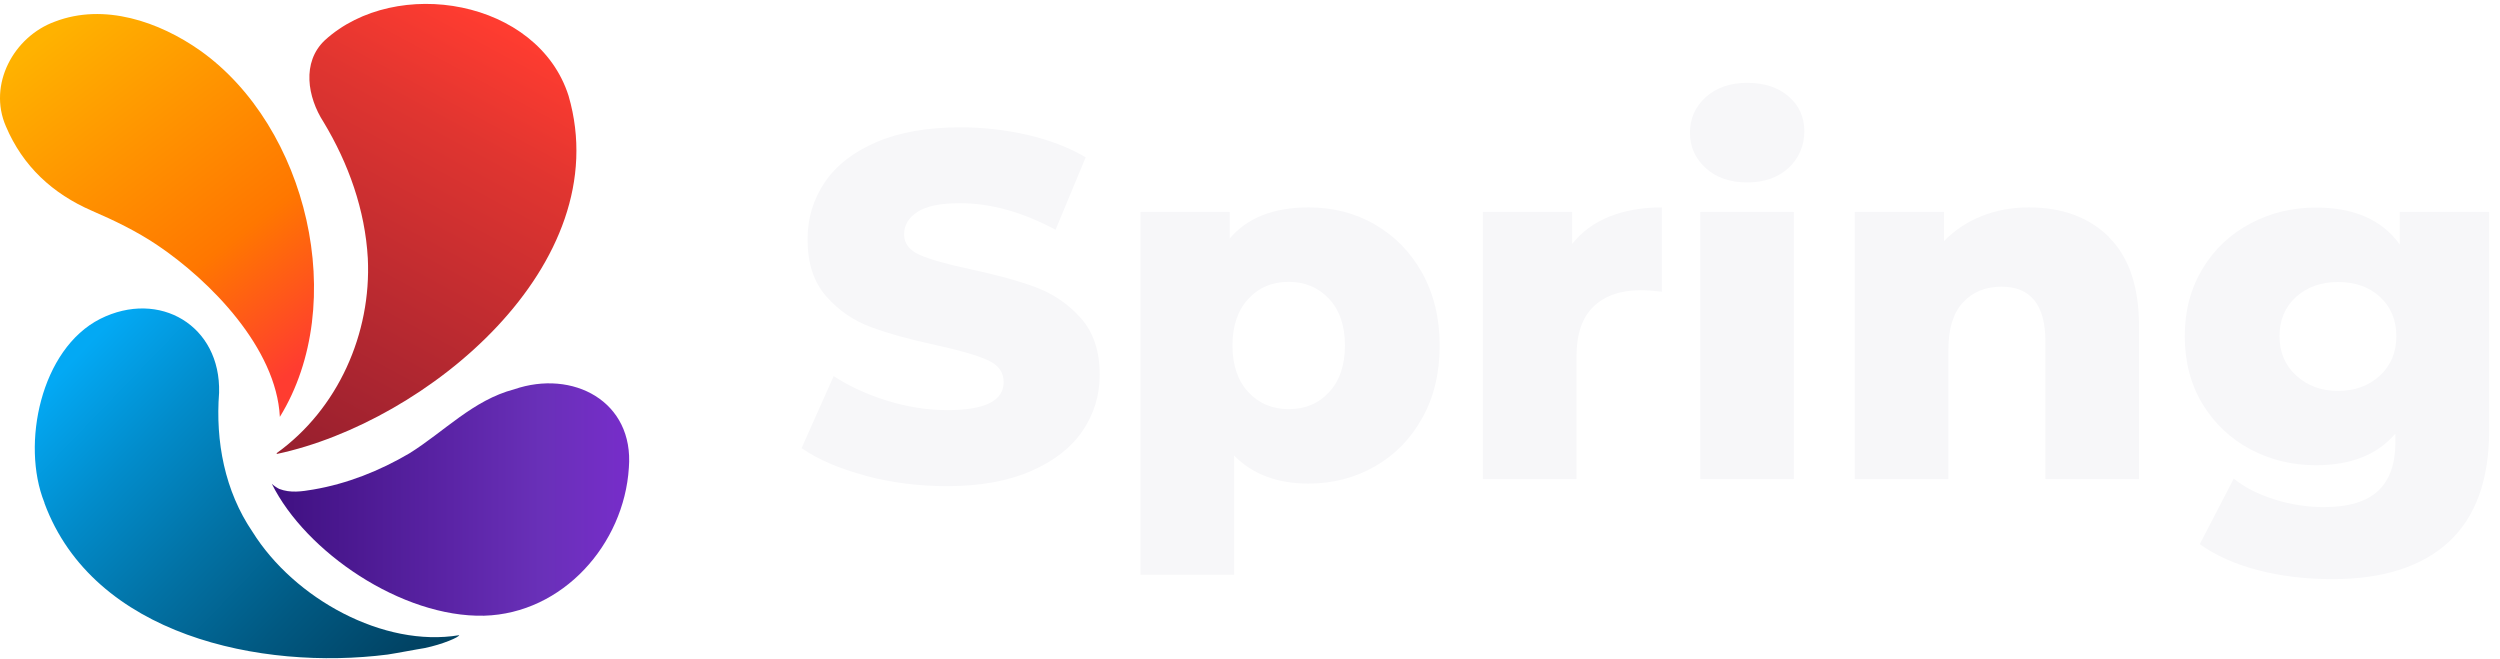
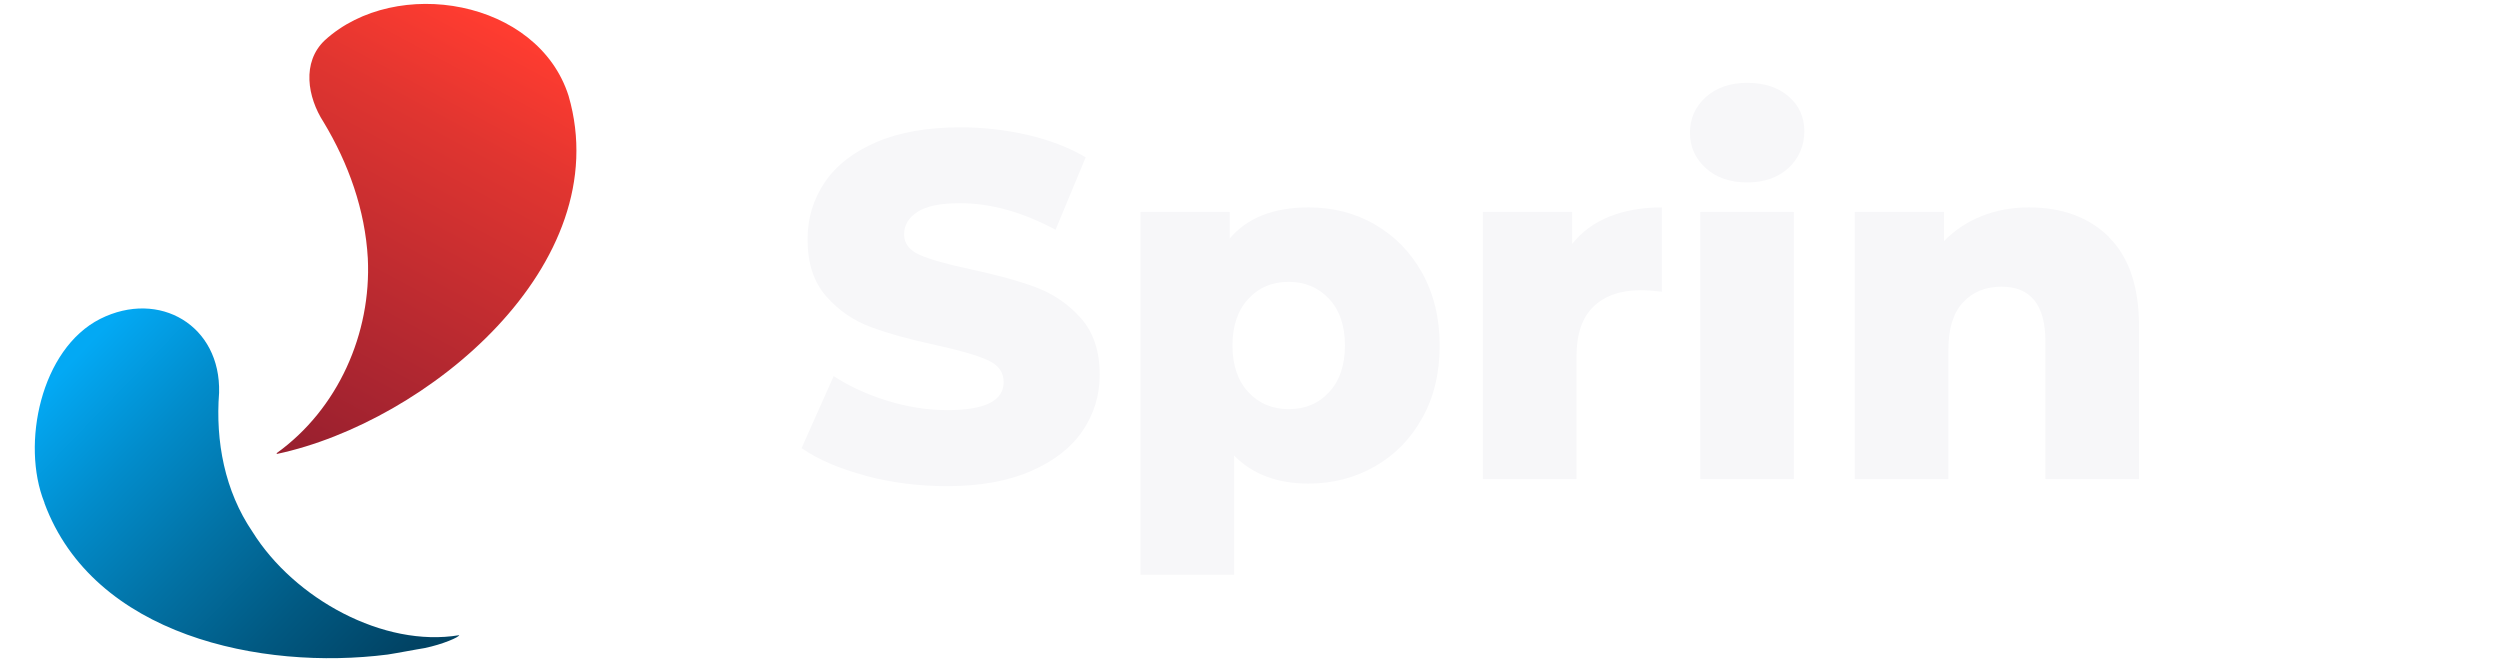
<svg xmlns="http://www.w3.org/2000/svg" width="110" height="29" viewBox="0 0 110 29" fill="none">
  <path d="M12.164 19.945C14.873 18.002 16.347 14.67 16.184 11.366C16.064 9.232 15.334 7.19 14.235 5.368C13.533 4.283 13.263 2.737 14.298 1.766C17.432 -1.084 23.671 -0.02 25.018 4.219C27.174 11.657 18.765 18.576 12.186 19.973C12.186 19.966 12.178 19.952 12.171 19.945H12.164Z" fill="url(#paint0_linear_1_7356)" />
-   <path d="M12.313 18.335C12.157 15.329 9.272 12.359 6.889 10.763C5.996 10.168 5.032 9.7 4.046 9.275C2.316 8.523 1.005 7.318 0.26 5.559C-0.541 3.723 0.601 1.61 2.416 0.951C4.578 0.121 7.003 0.951 8.811 2.227C13.525 5.574 15.383 13.358 12.313 18.343V18.335Z" fill="url(#paint1_linear_1_7356)" />
  <path d="M20.204 27.942C20.226 28.027 19.474 28.353 18.68 28.516C18.666 28.516 18.559 28.537 18.347 28.573C17.56 28.715 17.17 28.786 17.056 28.8C11.498 29.509 4.11 27.97 1.955 22.135C1.955 22.121 1.955 22.107 1.948 22.1C0.927 19.54 1.792 15.357 4.408 14.031C7.01 12.727 9.725 14.322 9.64 17.286C9.477 19.42 9.888 21.604 11.108 23.397C12.951 26.354 16.893 28.502 20.197 27.949L20.204 27.942Z" fill="url(#paint2_linear_1_7356)" />
-   <path d="M27.67 20.583C27.457 23.951 24.763 26.992 21.303 27.091C17.68 27.177 13.441 24.284 11.959 21.285C12.037 21.363 12.171 21.455 12.285 21.512C12.781 21.703 13.277 21.625 13.781 21.54C15.277 21.285 16.702 20.718 18.006 19.952C19.545 18.995 20.814 17.605 22.622 17.13C25.196 16.244 27.904 17.648 27.67 20.583Z" fill="url(#paint3_linear_1_7356)" />
  <path d="M38.092 20.93C36.937 20.625 35.994 20.221 35.27 19.718L36.681 16.549C37.362 16.995 38.149 17.357 39.042 17.633C39.936 17.91 40.822 18.045 41.687 18.045C43.339 18.045 44.161 17.633 44.161 16.811C44.161 16.378 43.927 16.052 43.459 15.847C42.991 15.634 42.233 15.414 41.191 15.187C40.049 14.939 39.092 14.677 38.326 14.393C37.56 14.11 36.901 13.663 36.355 13.039C35.802 12.415 35.533 11.579 35.533 10.522C35.533 9.593 35.788 8.764 36.291 8.019C36.795 7.275 37.553 6.687 38.56 6.254C39.567 5.822 40.801 5.602 42.261 5.602C43.261 5.602 44.239 5.715 45.211 5.935C46.182 6.162 47.033 6.488 47.77 6.921L46.444 10.111C44.998 9.331 43.594 8.941 42.233 8.941C41.382 8.941 40.758 9.069 40.368 9.324C39.978 9.579 39.78 9.905 39.78 10.309C39.78 10.714 40.014 11.018 40.474 11.217C40.935 11.423 41.68 11.628 42.708 11.848C43.864 12.096 44.821 12.358 45.579 12.642C46.338 12.926 46.997 13.372 47.55 13.989C48.103 14.606 48.387 15.435 48.387 16.492C48.387 17.399 48.132 18.229 47.628 18.966C47.125 19.704 46.366 20.292 45.352 20.732C44.339 21.171 43.112 21.391 41.666 21.391C40.439 21.391 39.241 21.242 38.085 20.937L38.092 20.93Z" fill="#F7F7F9" />
  <path d="M60.489 9.877C61.361 10.374 62.056 11.083 62.574 12.005C63.084 12.926 63.346 13.99 63.346 15.202C63.346 16.414 63.091 17.485 62.574 18.399C62.063 19.321 61.368 20.023 60.489 20.526C59.617 21.023 58.639 21.278 57.575 21.278C56.2 21.278 55.108 20.867 54.3 20.044V25.291H50.181V9.324H54.108V10.494C54.874 9.587 56.03 9.126 57.582 9.126C58.653 9.126 59.624 9.374 60.496 9.877H60.489ZM58.483 17.251C58.944 16.755 59.178 16.067 59.178 15.202C59.178 14.337 58.944 13.649 58.483 13.153C58.022 12.657 57.426 12.402 56.703 12.402C55.98 12.402 55.385 12.65 54.924 13.153C54.463 13.649 54.229 14.337 54.229 15.202C54.229 16.067 54.463 16.755 54.924 17.251C55.385 17.747 55.98 18.003 56.703 18.003C57.426 18.003 58.022 17.754 58.483 17.251Z" fill="#F7F7F9" />
  <path d="M70.812 9.53C71.486 9.261 72.251 9.126 73.124 9.126V12.834C72.748 12.791 72.436 12.77 72.188 12.77C71.308 12.77 70.614 13.011 70.117 13.486C69.621 13.961 69.366 14.691 69.366 15.677V21.08H65.246V9.324H69.174V10.735C69.593 10.204 70.139 9.799 70.812 9.53Z" fill="#F7F7F9" />
  <path d="M75.052 7.396C74.591 6.977 74.357 6.453 74.357 5.836C74.357 5.219 74.591 4.694 75.052 4.276C75.513 3.858 76.123 3.645 76.874 3.645C77.626 3.645 78.235 3.844 78.696 4.241C79.157 4.638 79.391 5.148 79.391 5.772C79.391 6.396 79.157 6.963 78.696 7.389C78.235 7.814 77.626 8.027 76.874 8.027C76.123 8.027 75.513 7.814 75.052 7.396ZM74.811 9.324H78.93V21.079H74.811V9.324Z" fill="#F7F7F9" />
  <path d="M92.784 10.431C93.67 11.296 94.117 12.607 94.117 14.358V21.08H89.998V15.025C89.998 13.422 89.352 12.614 88.069 12.614C87.36 12.614 86.793 12.848 86.368 13.309C85.942 13.77 85.729 14.465 85.729 15.393V21.08H81.61V9.324H85.538V10.608C85.999 10.133 86.552 9.764 87.19 9.509C87.828 9.254 88.523 9.126 89.274 9.126C90.735 9.126 91.912 9.558 92.798 10.431H92.784Z" fill="#F7F7F9" />
-   <path d="M109.523 9.324V18.931C109.523 21.115 108.928 22.753 107.744 23.845C106.56 24.936 104.851 25.482 102.625 25.482C101.469 25.482 100.384 25.355 99.37 25.092C98.356 24.83 97.499 24.447 96.79 23.944L98.286 21.058C98.761 21.448 99.363 21.753 100.094 21.98C100.824 22.207 101.54 22.313 102.249 22.313C103.334 22.313 104.128 22.072 104.638 21.597C105.142 21.122 105.397 20.413 105.397 19.47V19.08C104.603 20.009 103.44 20.47 101.901 20.47C100.859 20.47 99.895 20.236 99.016 19.768C98.137 19.3 97.435 18.633 96.91 17.776C96.393 16.918 96.13 15.918 96.13 14.791C96.13 13.663 96.393 12.692 96.91 11.827C97.428 10.969 98.13 10.303 99.016 9.835C99.895 9.367 100.859 9.133 101.901 9.133C103.582 9.133 104.808 9.672 105.588 10.756V9.324H109.516H109.523ZM104.716 16.528C105.198 16.081 105.439 15.5 105.439 14.791C105.439 14.082 105.198 13.507 104.723 13.068C104.248 12.628 103.631 12.408 102.88 12.408C102.128 12.408 101.511 12.628 101.022 13.068C100.54 13.507 100.299 14.082 100.299 14.791C100.299 15.5 100.547 16.081 101.036 16.528C101.526 16.974 102.142 17.201 102.88 17.201C103.617 17.201 104.227 16.974 104.716 16.528Z" fill="#F7F7F9" />
  <defs>
    <linearGradient id="paint0_linear_1_7356" x1="22.048" y1="1.149" x2="12.377" y2="19.037" gradientUnits="userSpaceOnUse">
      <stop stop-color="#FF3C30" />
      <stop offset="0.25" stop-color="#E03530" />
      <stop offset="0.5" stop-color="#C82E30" />
      <stop offset="0.75" stop-color="#B02730" />
      <stop offset="1" stop-color="#9A202F" />
    </linearGradient>
    <linearGradient id="paint1_linear_1_7356" x1="2.614" y1="1.185" x2="13.731" y2="15.691" gradientUnits="userSpaceOnUse">
      <stop stop-color="#FFB200" />
      <stop offset="0.33" stop-color="#FF9400" />
      <stop offset="0.66" stop-color="#FF7700" />
      <stop offset="1" stop-color="#FF3C30" />
    </linearGradient>
    <linearGradient id="paint2_linear_1_7356" x1="2.664" y1="16.392" x2="16.688" y2="29.934" gradientUnits="userSpaceOnUse">
      <stop stop-color="#03A9F4" />
      <stop offset="0.25" stop-color="#028CCB" />
      <stop offset="0.5" stop-color="#0272A5" />
      <stop offset="0.75" stop-color="#015982" />
      <stop offset="1" stop-color="#014364" />
    </linearGradient>
    <linearGradient id="paint3_linear_1_7356" x1="11.959" y1="21.98" x2="27.684" y2="21.98" gradientUnits="userSpaceOnUse">
      <stop stop-color="#3F1081" />
      <stop offset="0.25" stop-color="#4D1A93" />
      <stop offset="0.5" stop-color="#5B24A6" />
      <stop offset="0.75" stop-color="#6930B8" />
      <stop offset="1" stop-color="#772DCA" />
    </linearGradient>
  </defs>
</svg>